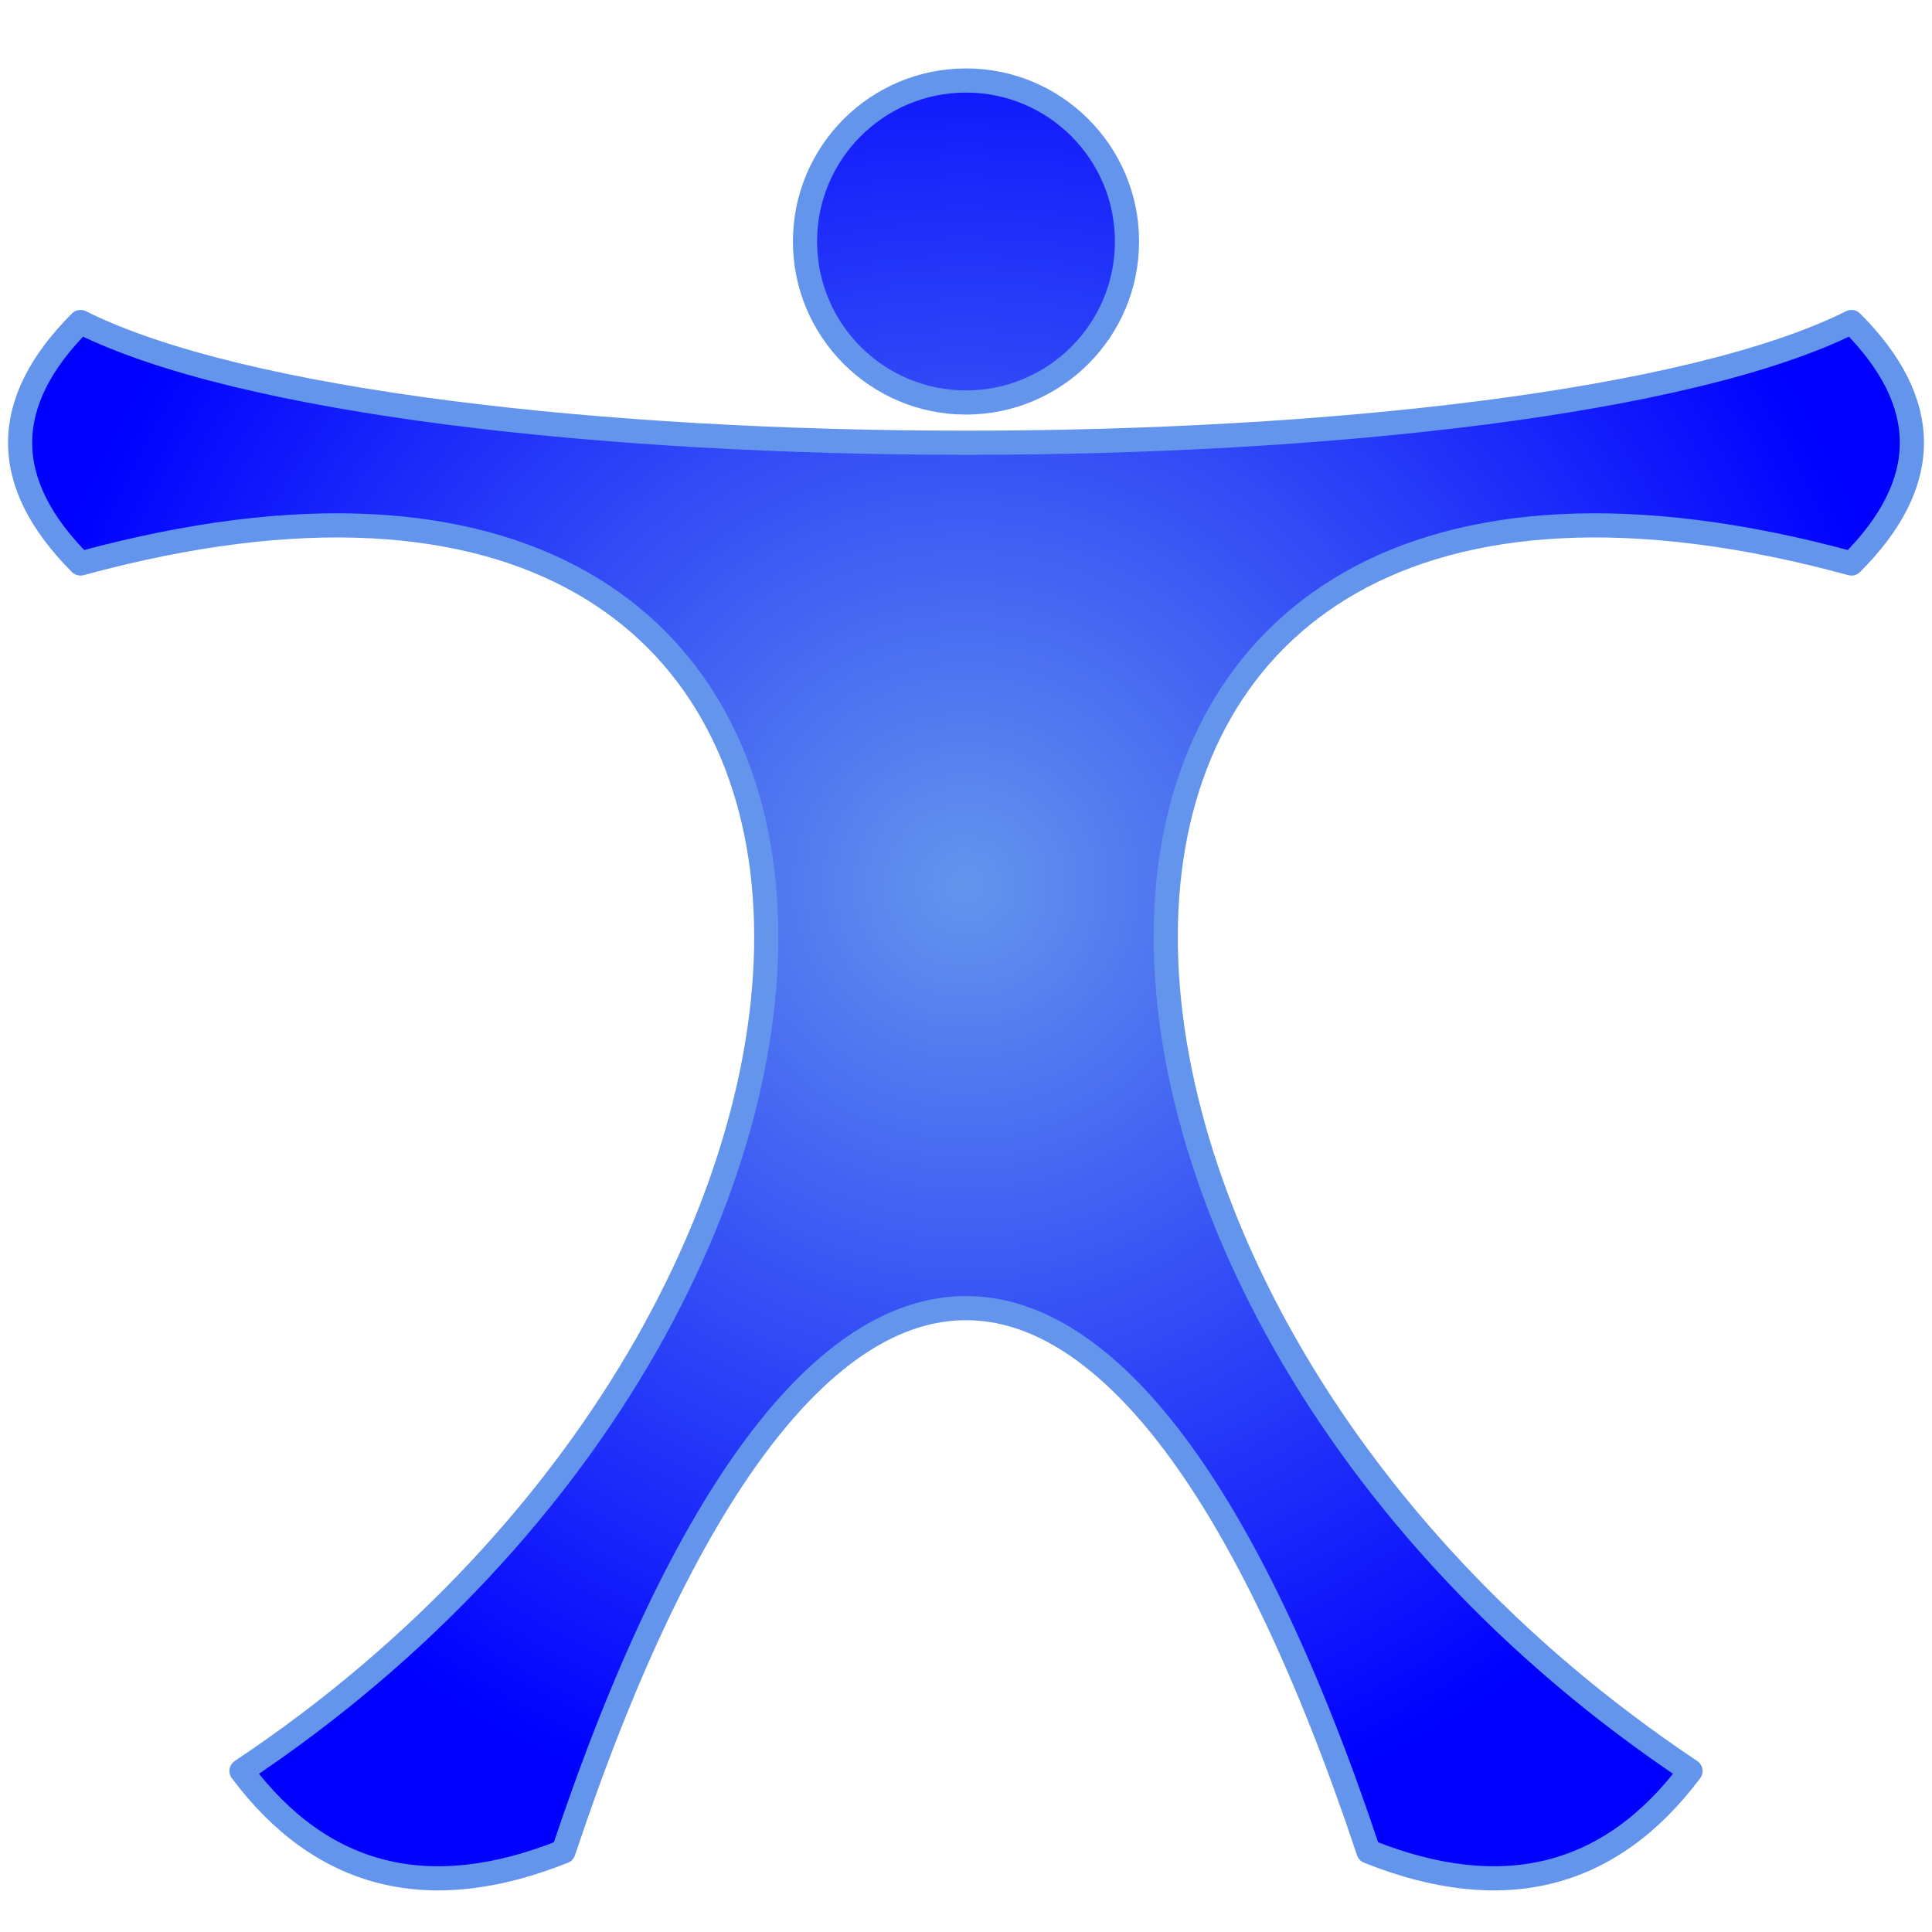
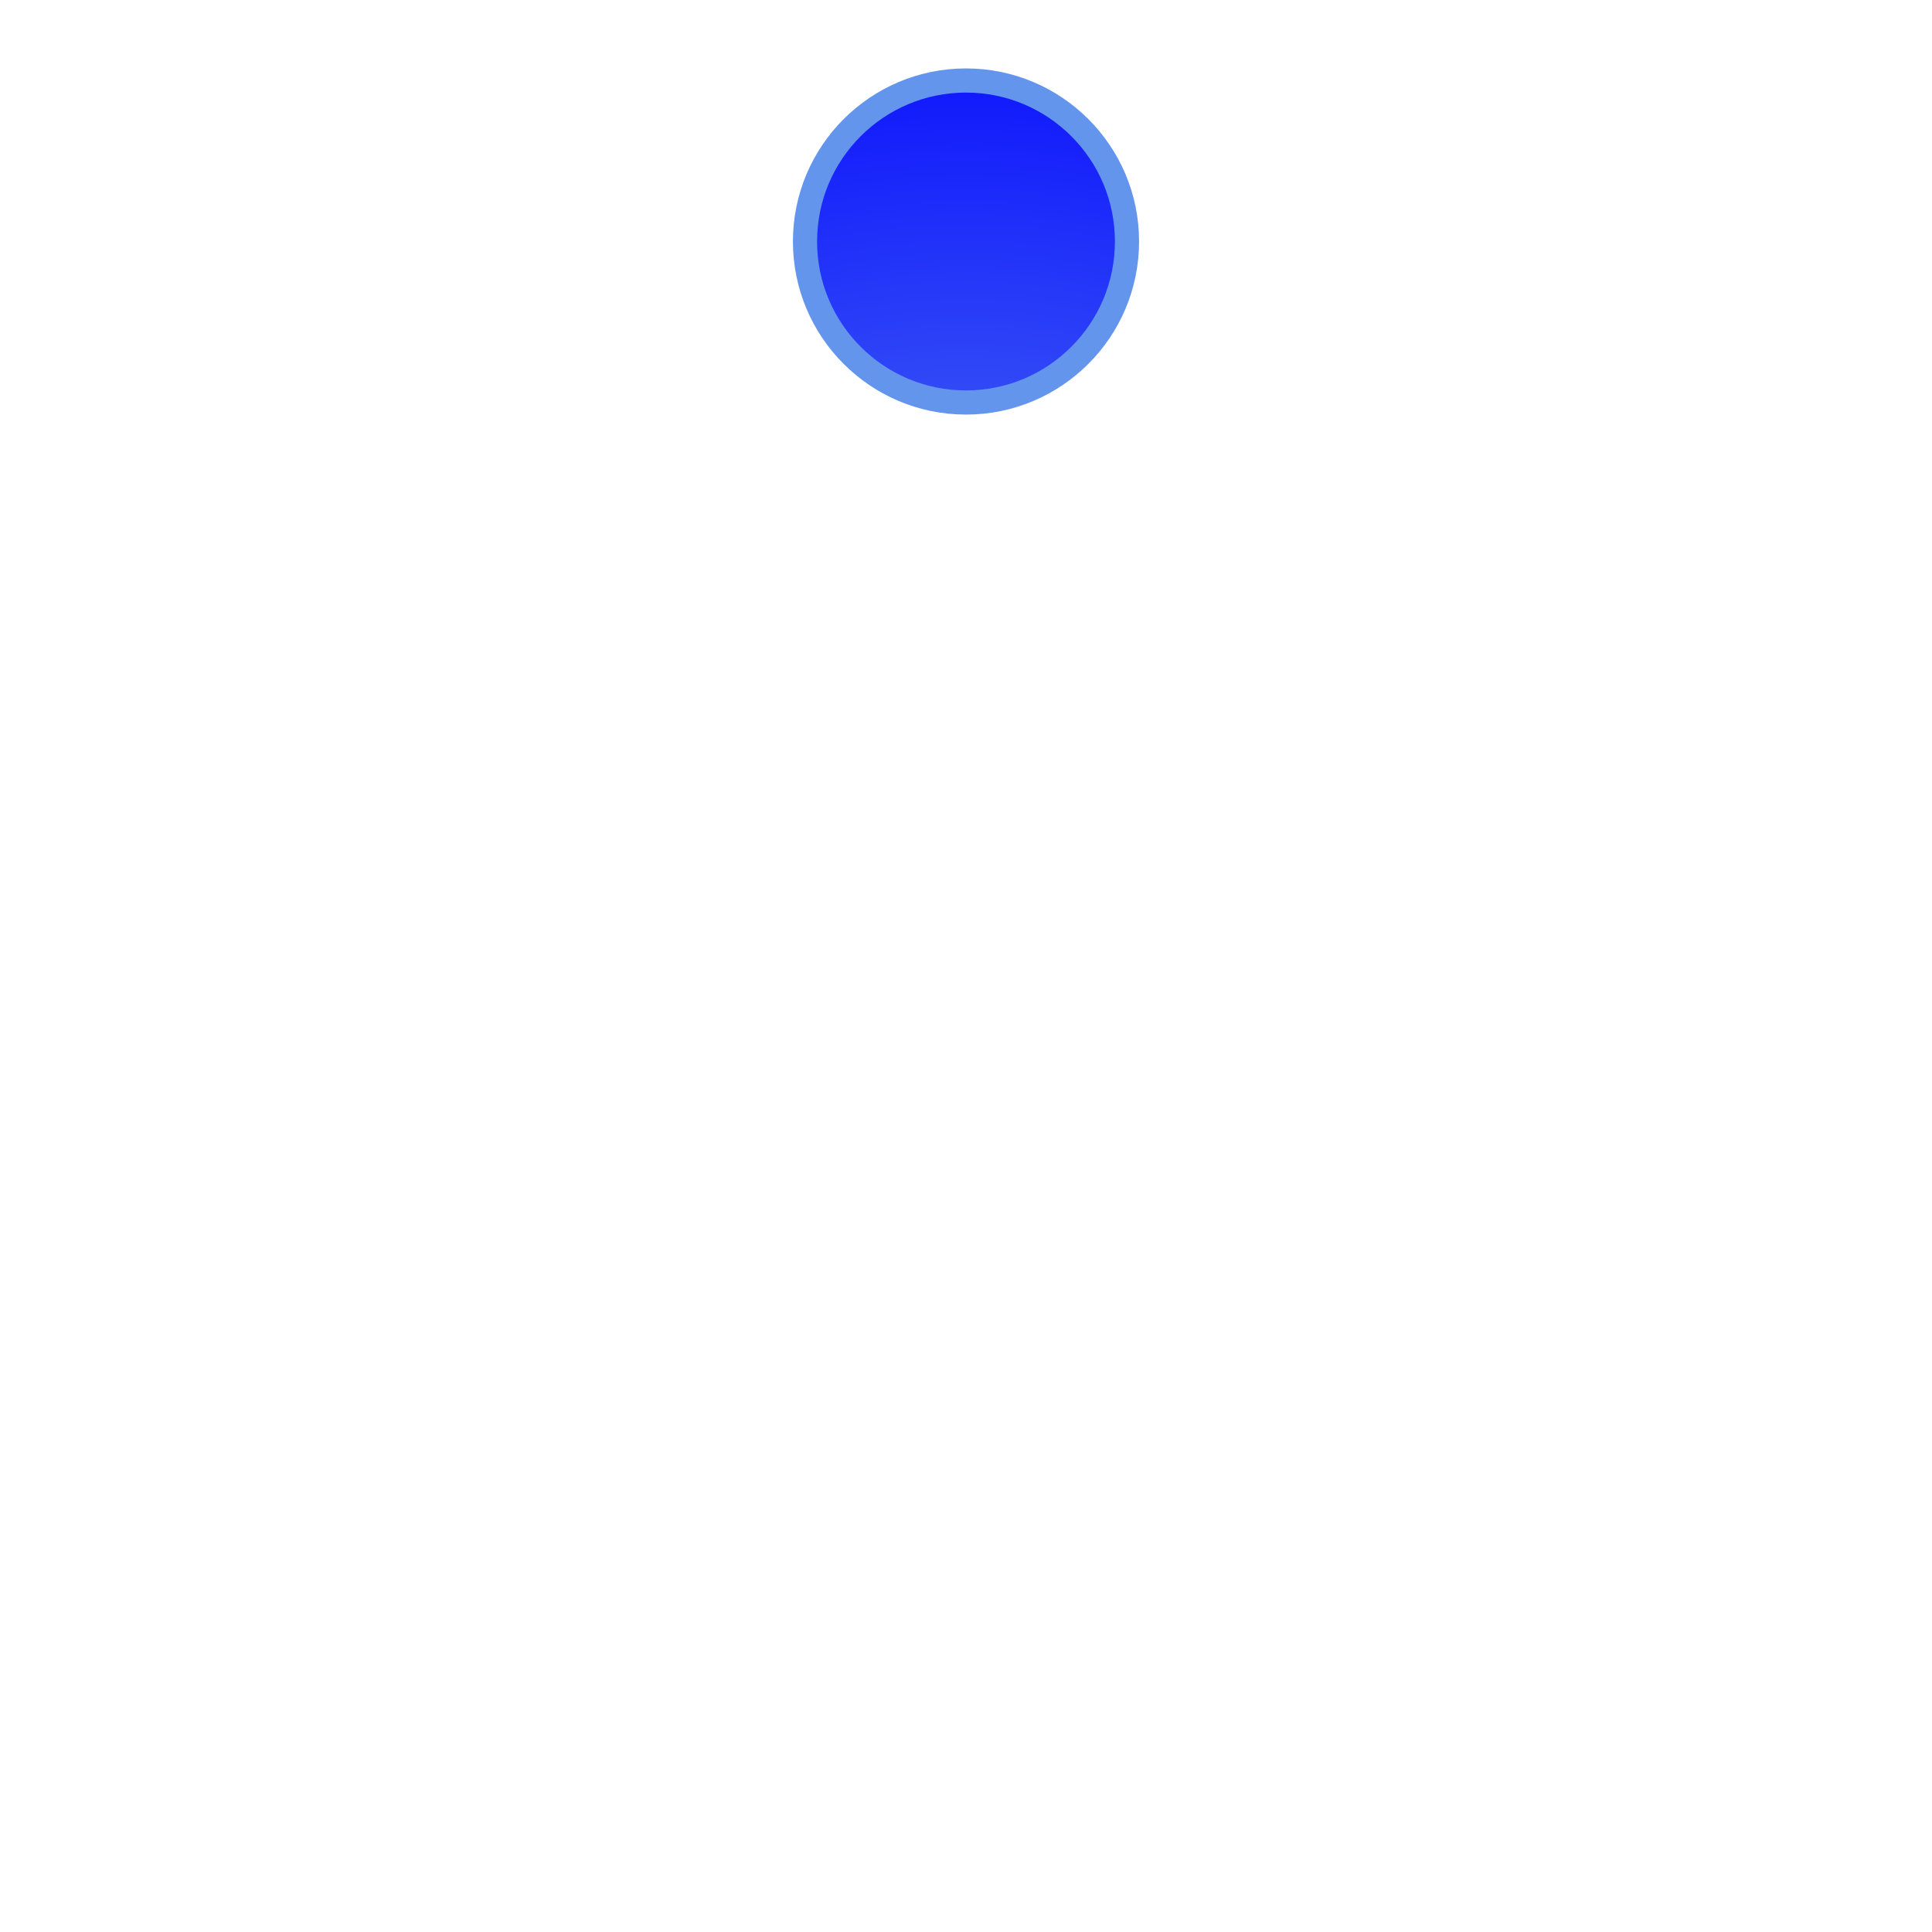
<svg xmlns="http://www.w3.org/2000/svg" width="100%" height="100%" viewBox="0 -10 240 240">
  <title>Open Arms Logo</title>
  <defs>
    <radialGradient id="hugs" cx="120" cy="100" gradientUnits="userSpaceOnUse">
      <stop offset="0%" stop-color="cornflowerblue" />
      <stop offset="100%" stop-color="blue" />
    </radialGradient>
  </defs>
  <circle cx="120" cy="20" r="20" stroke="cornflowerblue" fill="url(#hugs)" stroke-width="3" />
-   <path stroke="cornflowerblue" fill="url(#hugs)" fill-rule="evenodd" stroke-width="3" stroke-linejoin="round" d="M10,30 C50,50 190,50 230,30          Q245,45 230,60          C120,30 120,150 210,210          Q195,230 170,220          C140,130 100,130 70,220         Q45,230 30,210          C120,150 120,30 10,60          L10,60 Q-5,45 10,30 Z" />
</svg>